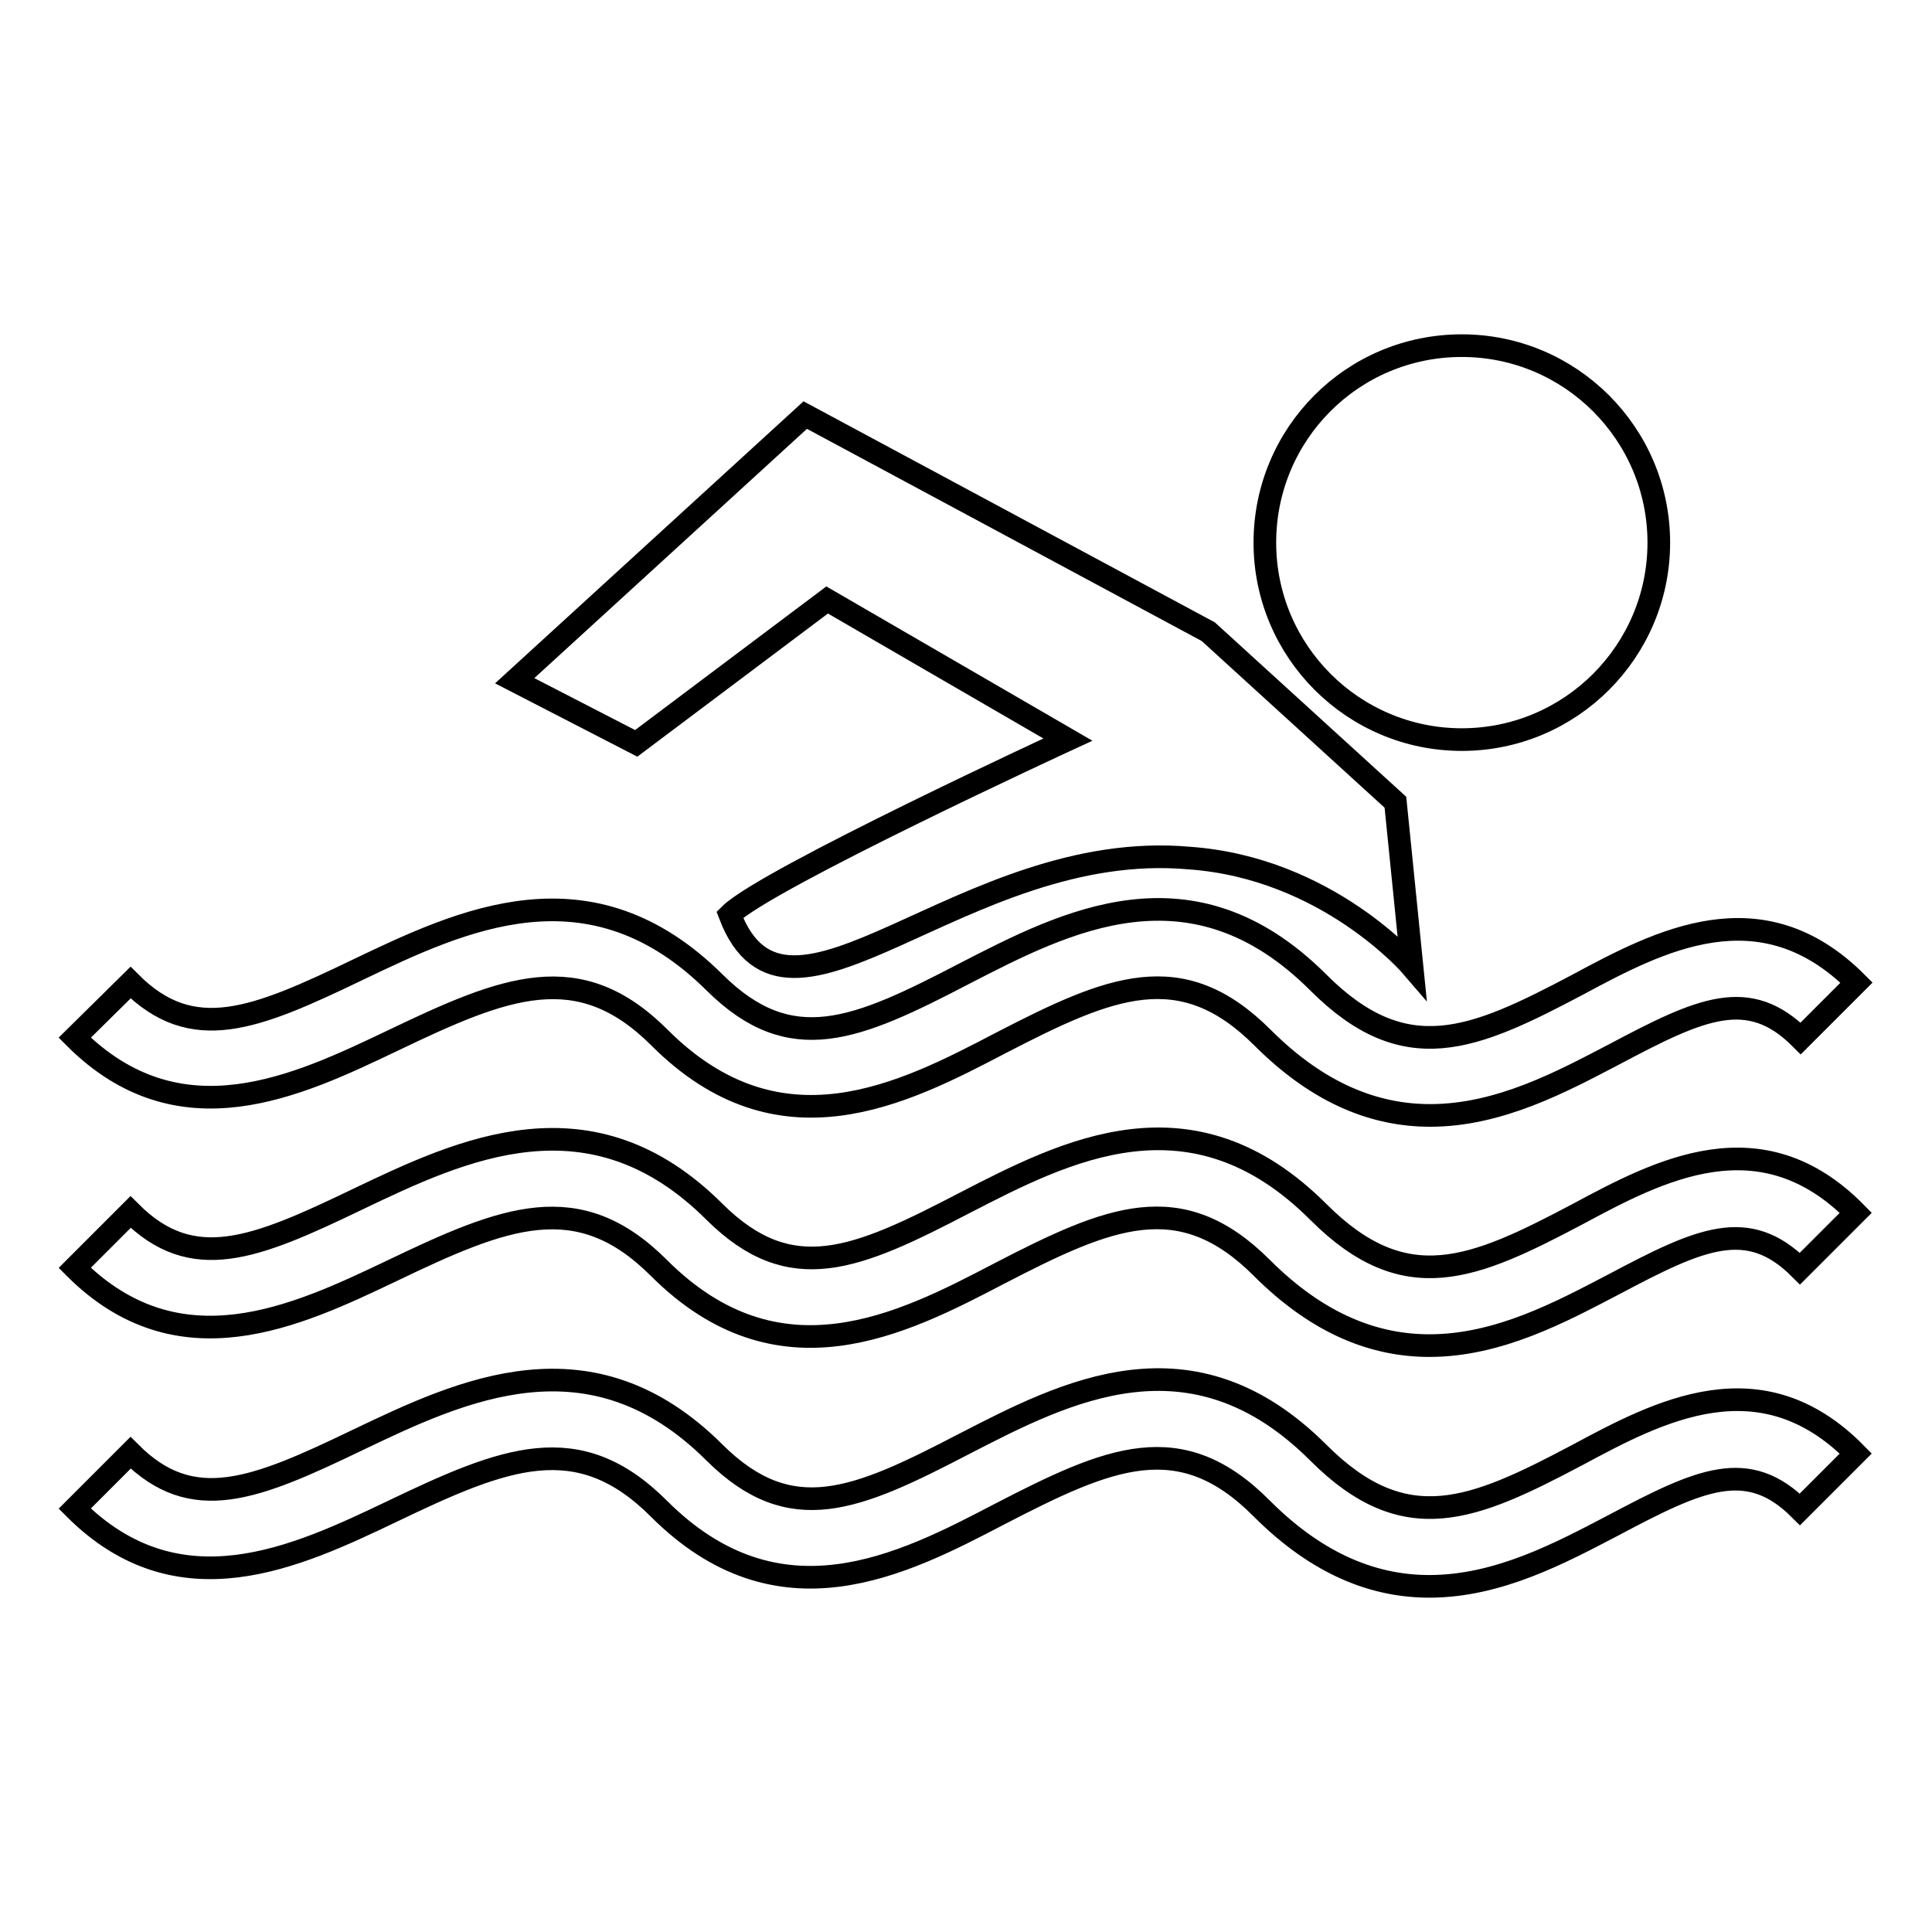
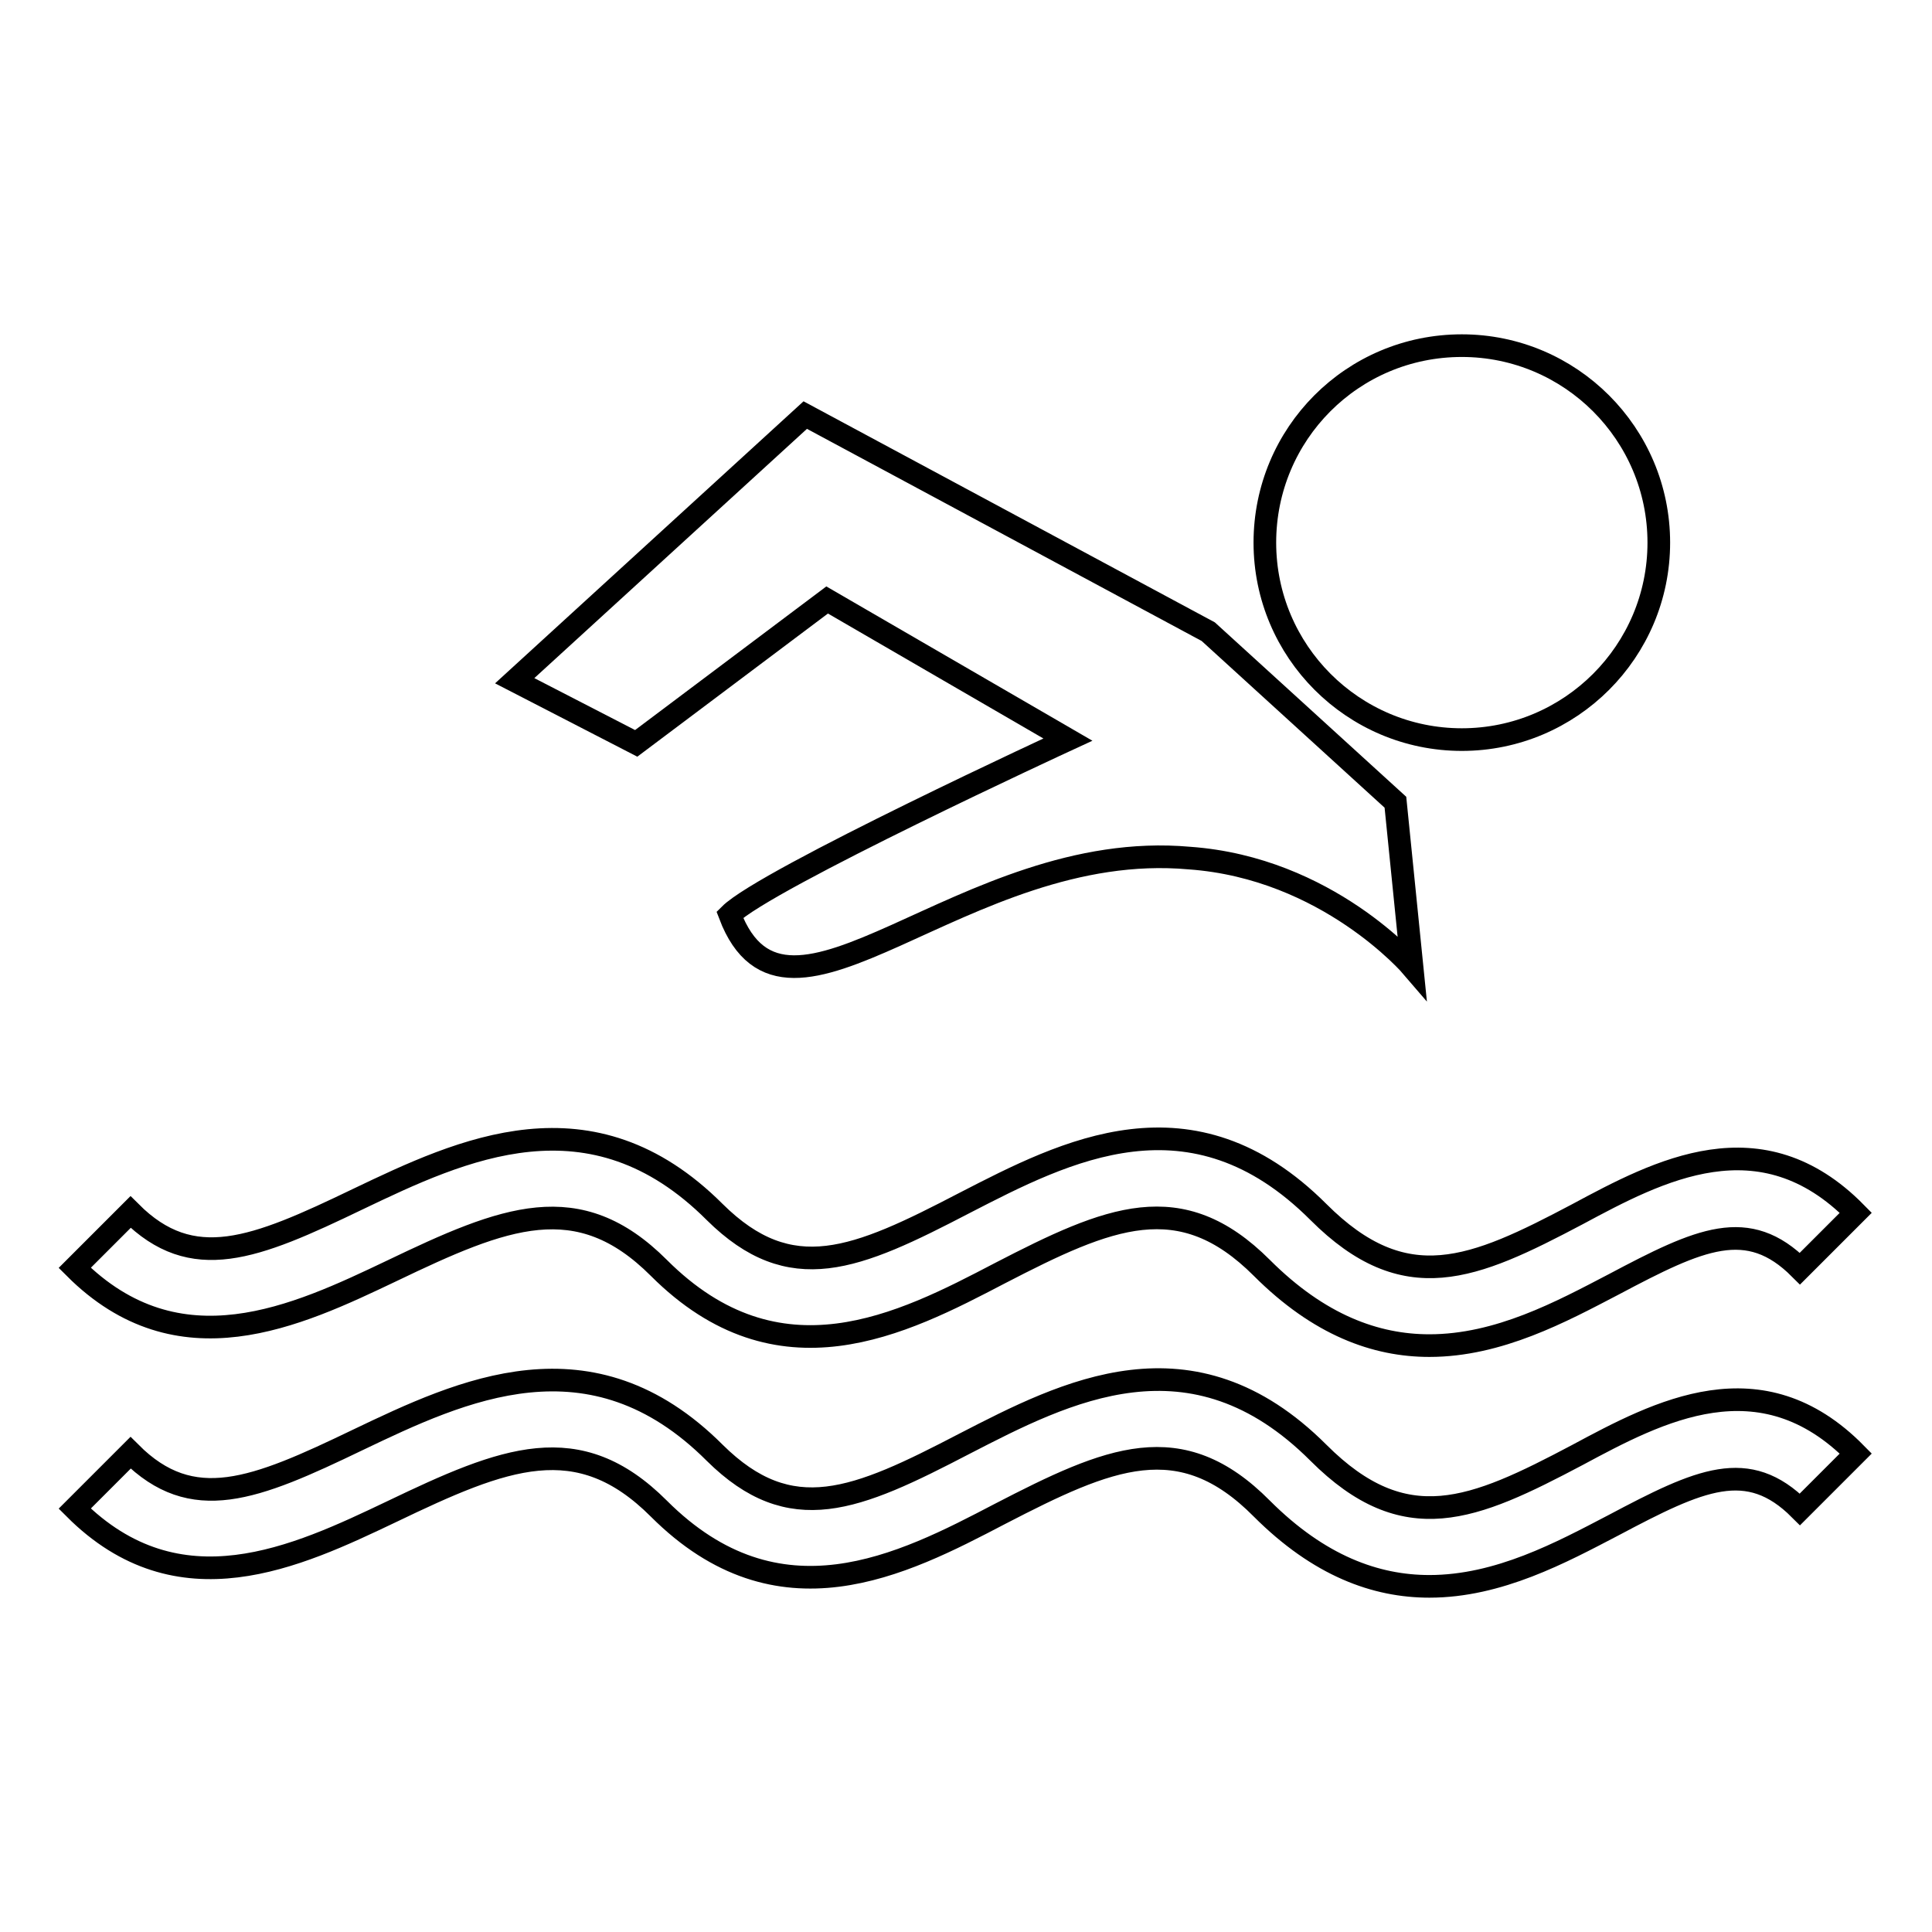
<svg xmlns="http://www.w3.org/2000/svg" version="1.1" x="0px" y="0px" viewBox="0 0 256 256" enable-background="new 0 0 256 256" xml:space="preserve">
  <g>
    <g>
-       <path stroke-width="3" fill-opacity="0" stroke="#000000" d="M52,137.9c15-7.2,24.7-11.1,35.4-0.4c15.9,15.9,32.2,7.5,45.2,0.7c14.5-7.5,23.9-11.5,34.7-0.7c7.6,7.6,15.1,10.3,22.2,10.3c9.2,0,17.5-4.5,24.4-8.1c11.5-6.1,17.8-9,24.7-2.1l7.4-7.4c-12.7-12.7-26.2-5.5-37,0.3c-13.8,7.3-22.8,11.2-34.3-0.3c-16.8-16.8-33.5-8.1-46.9-1.2c-14.4,7.5-23,11.2-33.1,1.2c-16.5-16.4-33.5-8.3-47.3-1.7c-13.7,6.6-21.9,9.9-30.1,1.7l-7.4,7.3C23.8,151.4,39.4,143.9,52,137.9z" />
      <path stroke-width="3" fill-opacity="0" stroke="#000000" d="M209,160.9c-13.8,7.3-22.8,11.2-34.3-0.3c-16.8-16.8-33.5-8.1-46.9-1.2c-14.4,7.5-23,11.2-33.1,1.2c-16.4-16.4-33.5-8.3-47.3-1.7c-13.7,6.6-21.9,9.9-30.1,1.7l-7.4,7.4c13.8,13.8,29.4,6.4,42,0.4c15-7.2,24.7-11.1,35.4-0.4c15.9,15.9,32.2,7.5,45.2,0.7c14.5-7.5,23.9-11.5,34.7-0.7c7.6,7.6,15.1,10.3,22.2,10.3c9.2,0,17.5-4.5,24.4-8.1c11.5-6.1,17.8-9,24.7-2.1l7.4-7.4C233.3,147.9,219.8,155.1,209,160.9z" />
      <path stroke-width="3" fill-opacity="0" stroke="#000000" d="M209,192.8c-13.8,7.3-22.8,11.2-34.3-0.3c-16.8-16.8-33.5-8.1-46.9-1.2c-14.4,7.5-23,11.2-33.1,1.2c-16.4-16.4-33.5-8.3-47.3-1.7c-13.7,6.6-21.9,9.9-30.1,1.7l-7.4,7.4c13.8,13.8,29.4,6.4,42,0.4c15-7.2,24.7-11.1,35.4-0.4c15.9,15.9,32.2,7.5,45.2,0.7c14.5-7.5,23.9-11.6,34.7-0.7c7.6,7.6,15.1,10.3,22.2,10.3c9.2,0,17.5-4.5,24.4-8.1c11.5-6.1,17.8-9,24.7-2.1l7.4-7.4C233.3,179.8,219.8,187,209,192.8z" />
      <path stroke-width="3" fill-opacity="0" stroke="#000000" d="M167.6,71.9c0,14.4,11.7,26.1,26.1,26.1c14.4,0,26.1-11.7,26.1-26.1c0-14.4-11.7-26.1-26.1-26.1C179.2,45.8,167.6,57.5,167.6,71.9L167.6,71.9z" />
      <path stroke-width="3" fill-opacity="0" stroke="#000000" d="M109.6,79.5L141.5,98c0,0-40.1,18.5-44.8,23.2c7.6,20,30.8-10.2,60.9-7.5c18.3,1.3,29.5,14.4,29.5,14.4l-2.2-21.8l-24.8-22.6L106.7,55L68.2,90.2l16.1,8.3L109.6,79.5z" />
    </g>
  </g>
</svg>